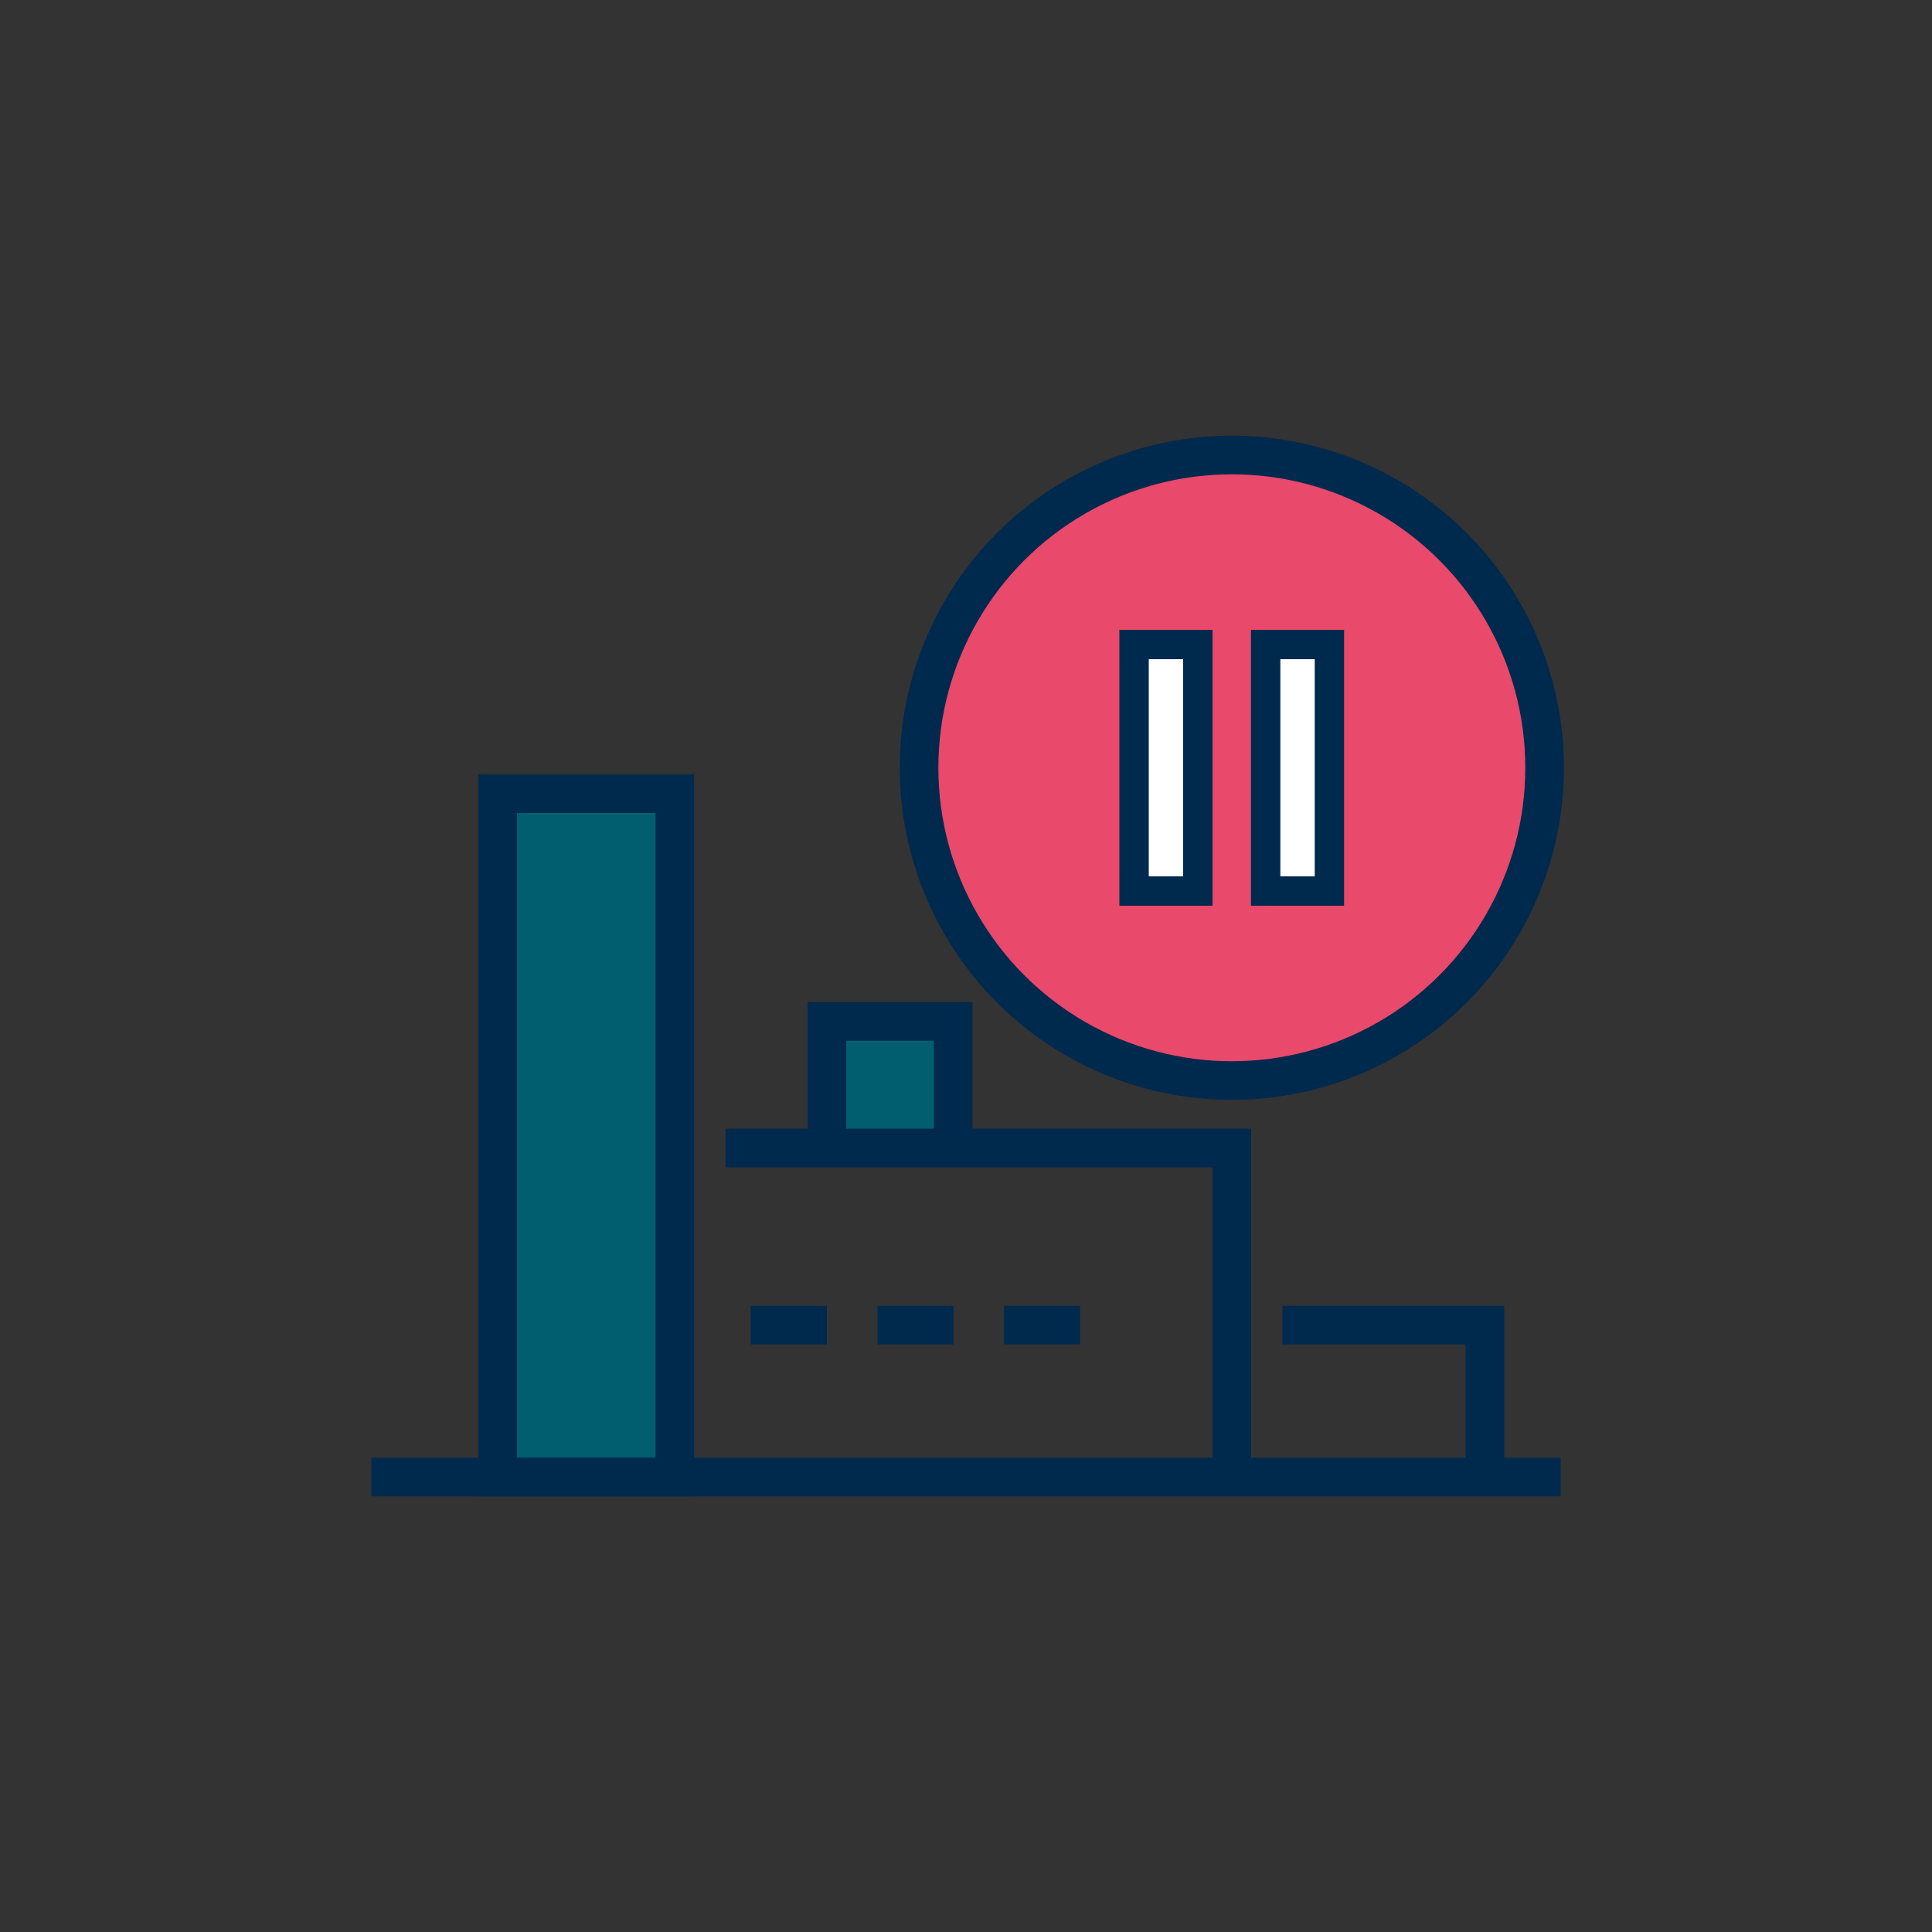
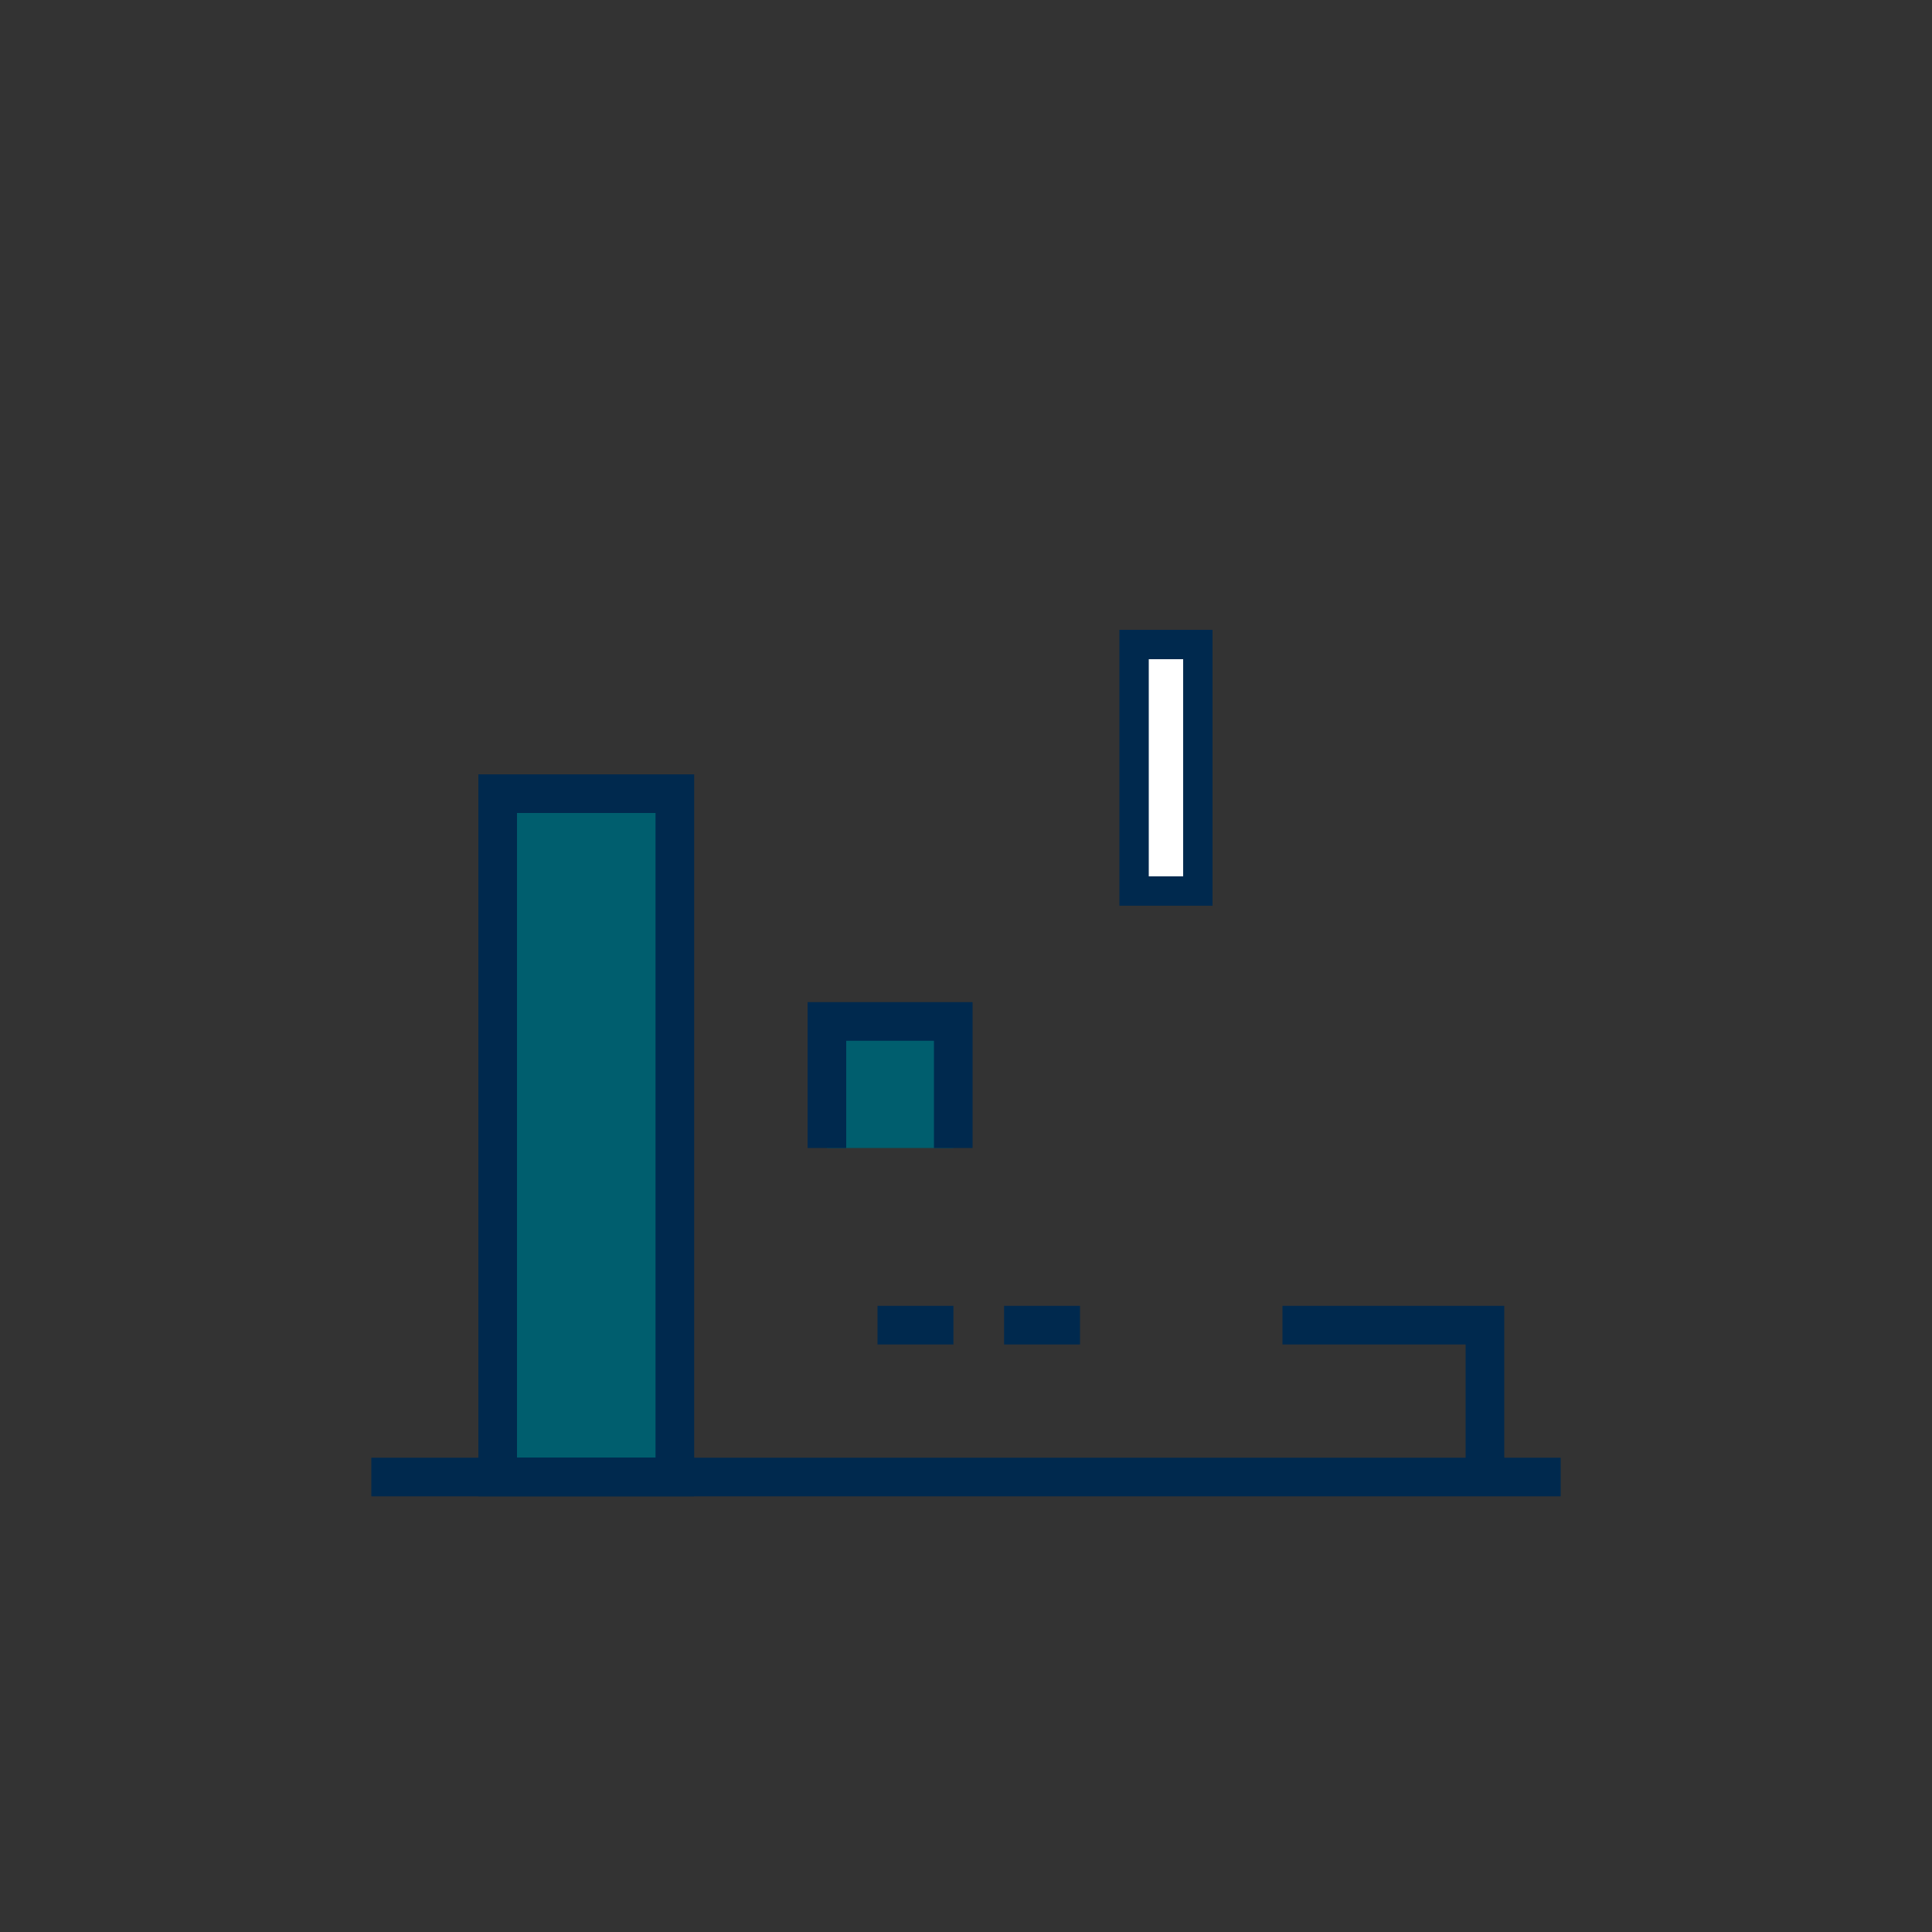
<svg xmlns="http://www.w3.org/2000/svg" id="Templates" viewBox="0 0 100 100">
  <rect x="0" y="0" width="100" height="100" fill="#333333" stroke="none" />
  <defs>
    <style>.cls-1{fill:#005e6e;}.cls-1,.cls-2,.cls-3,.cls-4{stroke:#00294e;stroke-miterlimit:10;}.cls-1,.cls-2,.cls-3{stroke-width:2px;}.cls-2{fill:none;}.cls-3{fill:#e9496a;}.cls-4{fill:#fff;stroke-width:1.52px;}</style>
  </defs>
  <title>Iconography template_Coronavirus_MPR v4_SMALL_production pause</title>
  <polyline class="cls-1" points="42.8 59.42 42.8 52.87 49.34 52.87 49.34 59.42" />
  <rect class="cls-1" x="25.76" y="41.08" width="9.17" height="35.37" />
-   <polyline class="cls-2" points="37.55 59.42 63.76 59.42 63.76 76.45" />
  <polyline class="cls-2" points="66.38 68.59 76.86 68.59 76.86 76.45" />
  <line class="cls-2" x1="19.22" y1="76.45" x2="80.78" y2="76.45" />
-   <line class="cls-2" x1="38.86" y1="68.59" x2="42.8" y2="68.59" />
  <line class="cls-2" x1="45.42" y1="68.59" x2="49.35" y2="68.59" />
  <line class="cls-2" x1="51.97" y1="68.59" x2="55.9" y2="68.59" />
-   <circle class="cls-3" cx="63.76" cy="39.74" r="16.19" />
  <rect class="cls-4" x="58.7" y="33.36" width="3.3" height="12.76" />
-   <rect class="cls-4" x="65.51" y="33.36" width="3.3" height="12.76" />
</svg>